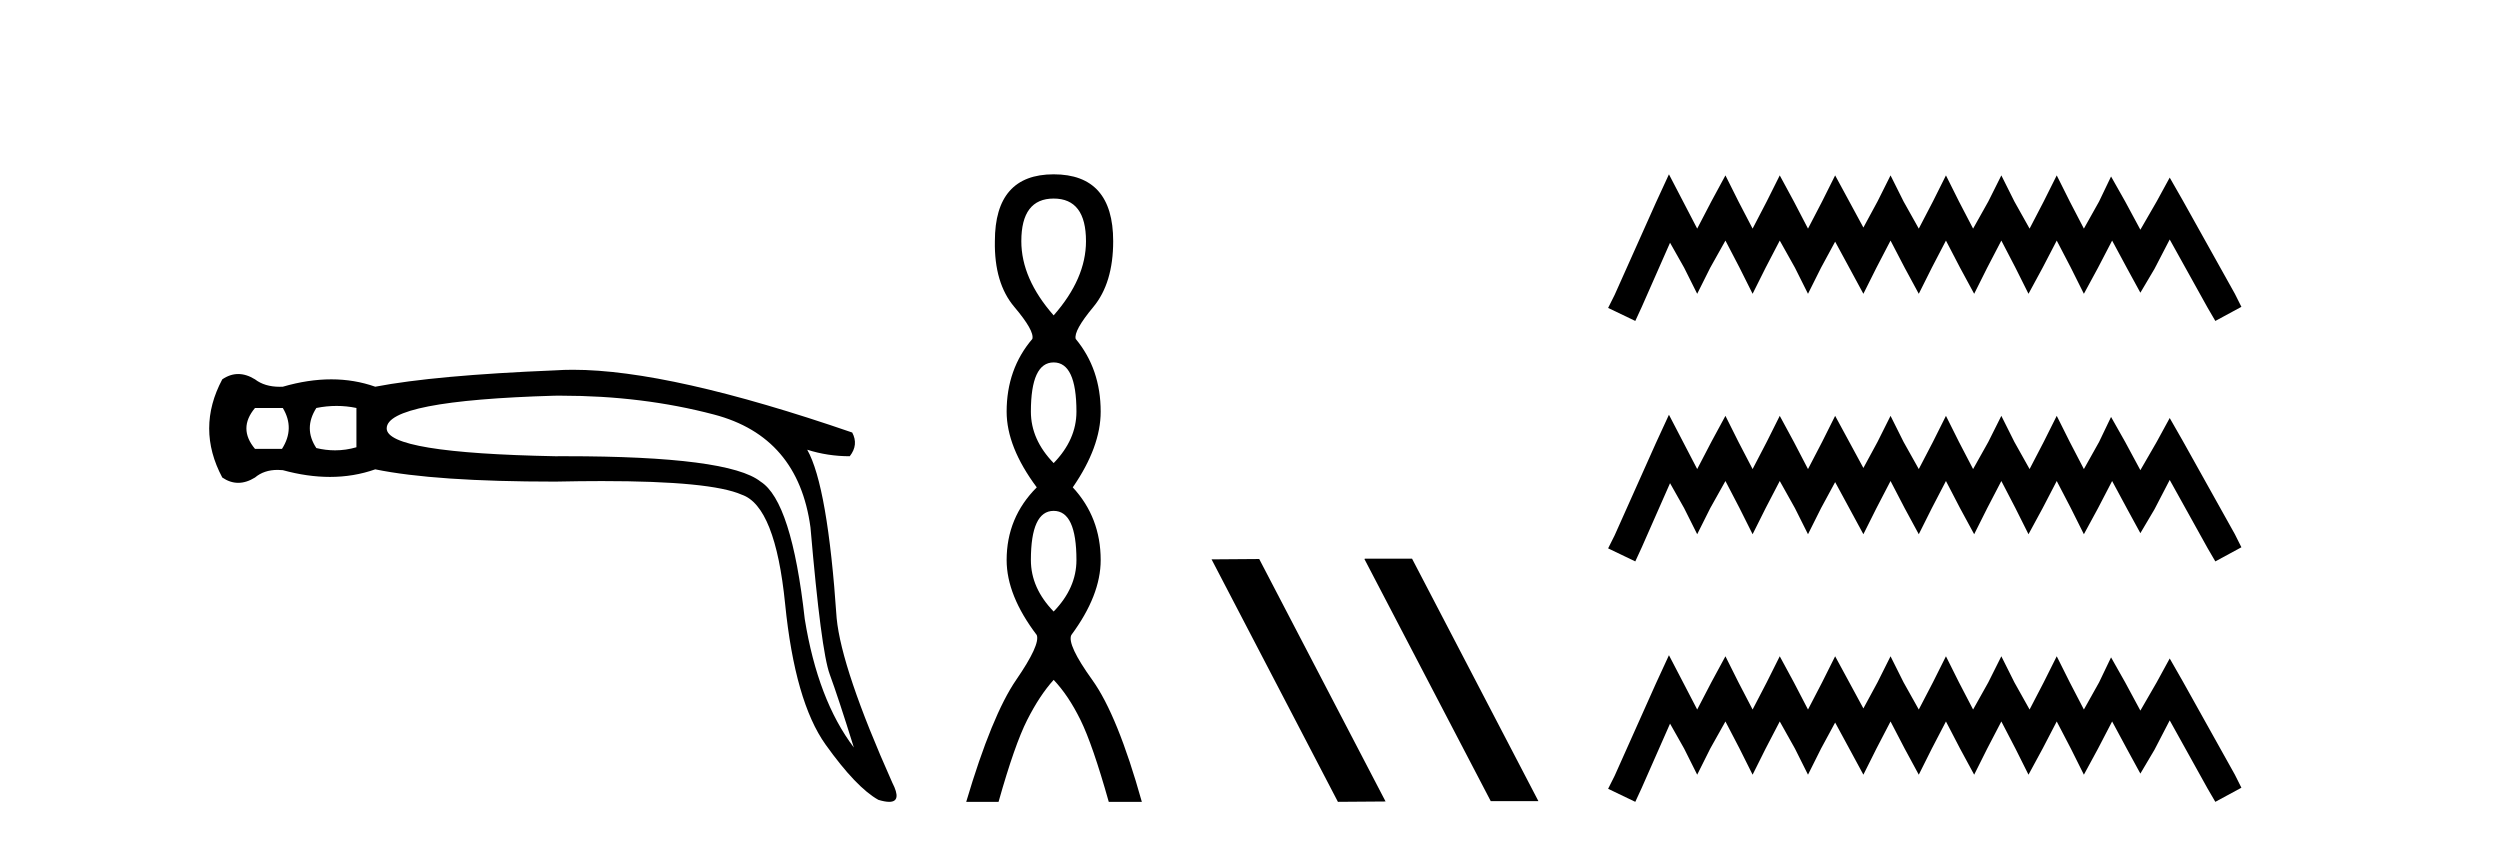
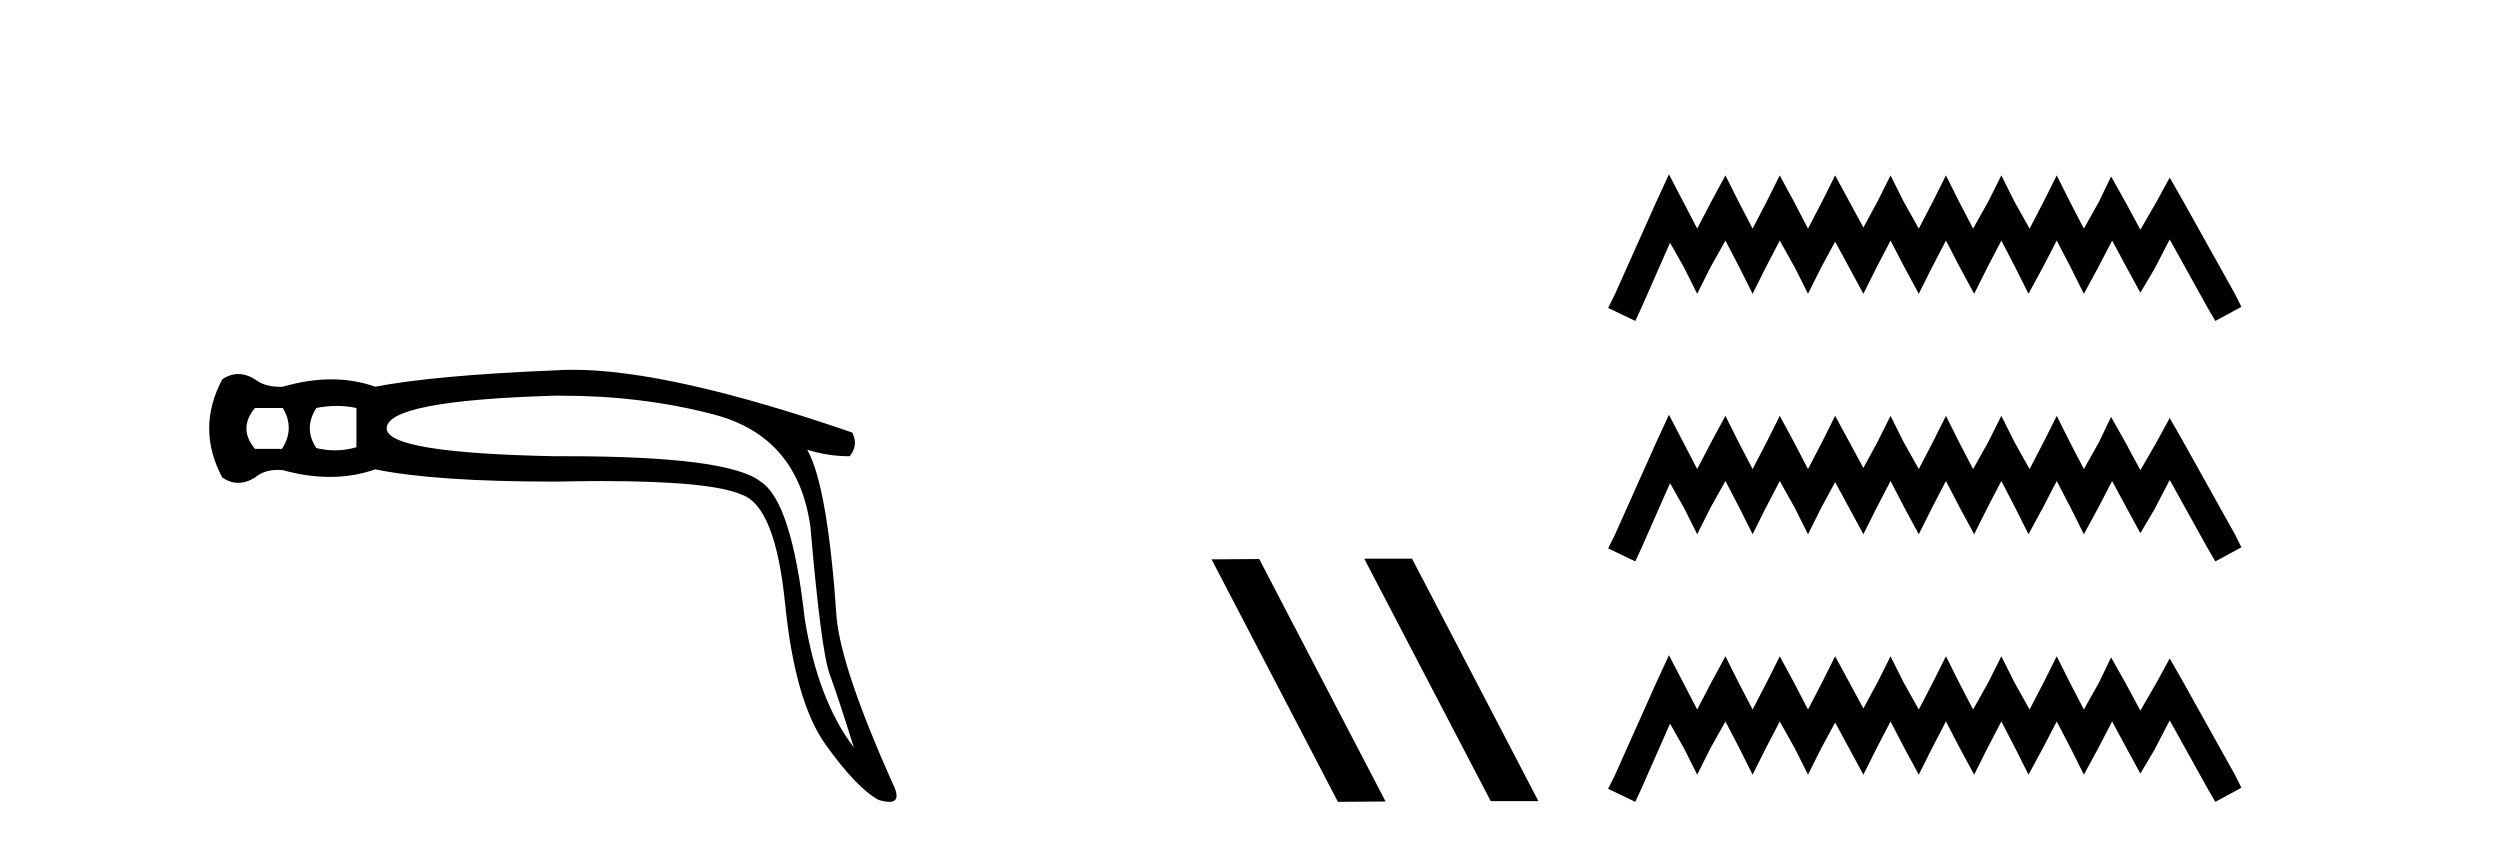
<svg xmlns="http://www.w3.org/2000/svg" width="121.0" height="41.0">
  <path d="M 13.688 19.746 Q 14.282 20.736 13.648 21.726 L 12.342 21.726 Q 11.51 20.736 12.342 19.746 ZM 16.291 19.647 Q 16.776 19.647 17.251 19.746 L 17.251 21.647 Q 16.74 21.796 16.217 21.796 Q 15.768 21.796 15.311 21.686 Q 14.678 20.736 15.311 19.746 Q 15.806 19.647 16.291 19.647 ZM 27.162 19.151 Q 31.096 19.151 34.555 20.063 Q 38.633 21.132 39.227 25.527 Q 39.742 31.506 40.158 32.635 Q 40.573 33.763 41.326 36.179 Q 39.584 33.882 38.95 29.962 Q 38.316 24.26 36.812 23.31 Q 35.276 22.081 27.373 22.081 Q 27.126 22.081 26.873 22.082 Q 18.716 21.924 18.716 20.736 Q 18.716 19.39 26.834 19.152 Q 26.998 19.151 27.162 19.151 ZM 27.73 17.897 Q 27.283 17.897 26.873 17.925 Q 21.053 18.162 18.162 18.717 Q 17.152 18.36 16.034 18.36 Q 14.915 18.36 13.688 18.717 Q 13.612 18.72 13.539 18.72 Q 12.809 18.72 12.342 18.36 Q 11.926 18.103 11.53 18.103 Q 11.134 18.103 10.758 18.36 Q 9.491 20.736 10.758 23.112 Q 11.134 23.369 11.53 23.369 Q 11.926 23.369 12.342 23.112 Q 12.777 22.743 13.439 22.743 Q 13.56 22.743 13.688 22.756 Q 14.88 23.083 15.97 23.083 Q 17.124 23.083 18.162 22.716 Q 21.053 23.31 26.873 23.31 Q 28.081 23.284 29.137 23.284 Q 34.416 23.284 35.901 23.943 Q 37.525 24.498 38 29.23 Q 38.475 33.961 39.96 36.04 Q 41.445 38.119 42.514 38.713 Q 42.832 38.809 43.036 38.809 Q 43.666 38.809 43.187 37.881 Q 40.732 32.377 40.494 29.922 Q 40.059 23.508 39.069 21.766 L 39.069 21.766 Q 40.059 22.082 41.128 22.082 Q 41.563 21.528 41.247 20.934 Q 32.425 17.897 27.73 17.897 Z" style="fill:#000000;stroke:none" />
-   <path d="M 50.997 9.61 Q 52.562 9.61 52.562 11.673 Q 52.562 13.487 50.997 15.265 Q 49.432 13.487 49.432 11.673 Q 49.432 9.61 50.997 9.61 ZM 50.997 17.541 Q 52.1 17.541 52.1 19.924 Q 52.1 21.276 50.997 22.414 Q 49.895 21.276 49.895 19.924 Q 49.895 17.541 50.997 17.541 ZM 50.997 24.726 Q 52.1 24.726 52.1 27.108 Q 52.1 28.46 50.997 29.598 Q 49.895 28.46 49.895 27.108 Q 49.895 24.726 50.997 24.726 ZM 50.997 8.437 Q 48.152 8.437 48.152 11.673 Q 48.116 13.7 49.094 14.856 Q 50.072 16.012 49.966 16.403 Q 48.721 17.862 48.721 19.924 Q 48.721 21.631 50.179 23.588 Q 48.721 25.046 48.721 27.108 Q 48.721 28.816 50.179 30.736 Q 50.357 31.198 49.183 32.906 Q 48.01 34.613 46.765 38.809 L 48.33 38.809 Q 49.112 36.035 49.717 34.844 Q 50.321 33.652 50.997 32.906 Q 51.708 33.652 52.295 34.844 Q 52.882 36.035 53.664 38.809 L 55.265 38.809 Q 54.091 34.613 52.864 32.906 Q 51.637 31.198 51.851 30.736 Q 53.273 28.816 53.273 27.108 Q 53.273 25.046 51.922 23.588 Q 53.273 21.631 53.273 19.924 Q 53.273 17.862 52.064 16.403 Q 51.957 16.012 52.918 14.856 Q 53.878 13.7 53.878 11.673 Q 53.878 8.437 50.997 8.437 Z" style="fill:#000000;stroke:none" />
  <path d="M 66.071 27.039 L 66.037 27.056 L 72.152 38.775 L 74.459 38.775 L 68.343 27.039 ZM 60.946 27.056 L 58.64 27.073 L 64.755 38.809 L 67.062 38.792 L 60.946 27.056 Z" style="fill:#000000;stroke:none" />
  <path d="M 80.777 8.437 L 80.147 9.804 L 78.149 14.272 L 77.833 14.903 L 79.148 15.534 L 79.463 14.851 L 80.83 11.749 L 81.513 12.958 L 82.144 14.22 L 82.775 12.958 L 83.511 11.644 L 84.195 12.958 L 84.826 14.22 L 85.456 12.958 L 86.14 11.644 L 86.876 12.958 L 87.507 14.22 L 88.138 12.958 L 88.821 11.696 L 89.505 12.958 L 90.188 14.22 L 90.819 12.958 L 91.502 11.644 L 92.186 12.958 L 92.869 14.22 L 93.5 12.958 L 94.184 11.644 L 94.867 12.958 L 95.55 14.22 L 96.181 12.958 L 96.865 11.644 L 97.548 12.958 L 98.179 14.22 L 98.863 12.958 L 99.546 11.644 L 100.23 12.958 L 100.86 14.22 L 101.544 12.958 L 102.227 11.644 L 102.963 13.011 L 103.594 14.167 L 104.278 13.011 L 105.014 11.591 L 106.854 14.903 L 107.222 15.534 L 108.484 14.851 L 108.168 14.22 L 105.645 9.699 L 105.014 8.595 L 104.383 9.751 L 103.594 11.118 L 102.858 9.751 L 102.175 8.542 L 101.596 9.751 L 100.86 11.065 L 100.177 9.751 L 99.546 8.489 L 98.915 9.751 L 98.232 11.065 L 97.496 9.751 L 96.865 8.489 L 96.234 9.751 L 95.498 11.065 L 94.814 9.751 L 94.184 8.489 L 93.553 9.751 L 92.869 11.065 L 92.133 9.751 L 91.502 8.489 L 90.871 9.751 L 90.188 11.013 L 89.505 9.751 L 88.821 8.489 L 88.19 9.751 L 87.507 11.065 L 86.823 9.751 L 86.14 8.489 L 85.509 9.751 L 84.826 11.065 L 84.142 9.751 L 83.511 8.489 L 82.828 9.751 L 82.144 11.065 L 81.461 9.751 L 80.777 8.437 ZM 80.777 20.074 L 80.147 21.441 L 78.149 25.91 L 77.833 26.541 L 79.148 27.172 L 79.463 26.488 L 80.83 23.386 L 81.513 24.596 L 82.144 25.857 L 82.775 24.596 L 83.511 23.281 L 84.195 24.596 L 84.826 25.857 L 85.456 24.596 L 86.14 23.281 L 86.876 24.596 L 87.507 25.857 L 88.138 24.596 L 88.821 23.334 L 89.505 24.596 L 90.188 25.857 L 90.819 24.596 L 91.502 23.281 L 92.186 24.596 L 92.869 25.857 L 93.5 24.596 L 94.184 23.281 L 94.867 24.596 L 95.55 25.857 L 96.181 24.596 L 96.865 23.281 L 97.548 24.596 L 98.179 25.857 L 98.863 24.596 L 99.546 23.281 L 100.23 24.596 L 100.86 25.857 L 101.544 24.596 L 102.227 23.281 L 102.963 24.648 L 103.594 25.805 L 104.278 24.648 L 105.014 23.229 L 106.854 26.541 L 107.222 27.172 L 108.484 26.488 L 108.168 25.857 L 105.645 21.336 L 105.014 20.232 L 104.383 21.389 L 103.594 22.756 L 102.858 21.389 L 102.175 20.18 L 101.596 21.389 L 100.86 22.703 L 100.177 21.389 L 99.546 20.127 L 98.915 21.389 L 98.232 22.703 L 97.496 21.389 L 96.865 20.127 L 96.234 21.389 L 95.498 22.703 L 94.814 21.389 L 94.184 20.127 L 93.553 21.389 L 92.869 22.703 L 92.133 21.389 L 91.502 20.127 L 90.871 21.389 L 90.188 22.65 L 89.505 21.389 L 88.821 20.127 L 88.19 21.389 L 87.507 22.703 L 86.823 21.389 L 86.14 20.127 L 85.509 21.389 L 84.826 22.703 L 84.142 21.389 L 83.511 20.127 L 82.828 21.389 L 82.144 22.703 L 81.461 21.389 L 80.777 20.074 ZM 80.777 31.712 L 80.147 33.079 L 78.149 37.548 L 77.833 38.178 L 79.148 38.809 L 79.463 38.126 L 80.83 35.024 L 81.513 36.233 L 82.144 37.495 L 82.775 36.233 L 83.511 34.919 L 84.195 36.233 L 84.826 37.495 L 85.456 36.233 L 86.14 34.919 L 86.876 36.233 L 87.507 37.495 L 88.138 36.233 L 88.821 34.971 L 89.505 36.233 L 90.188 37.495 L 90.819 36.233 L 91.502 34.919 L 92.186 36.233 L 92.869 37.495 L 93.5 36.233 L 94.184 34.919 L 94.867 36.233 L 95.55 37.495 L 96.181 36.233 L 96.865 34.919 L 97.548 36.233 L 98.179 37.495 L 98.863 36.233 L 99.546 34.919 L 100.23 36.233 L 100.86 37.495 L 101.544 36.233 L 102.227 34.919 L 102.963 36.286 L 103.594 37.442 L 104.278 36.286 L 105.014 34.866 L 106.854 38.178 L 107.222 38.809 L 108.484 38.126 L 108.168 37.495 L 105.645 32.974 L 105.014 31.87 L 104.383 33.026 L 103.594 34.393 L 102.858 33.026 L 102.175 31.817 L 101.596 33.026 L 100.86 34.341 L 100.177 33.026 L 99.546 31.764 L 98.915 33.026 L 98.232 34.341 L 97.496 33.026 L 96.865 31.764 L 96.234 33.026 L 95.498 34.341 L 94.814 33.026 L 94.184 31.764 L 93.553 33.026 L 92.869 34.341 L 92.133 33.026 L 91.502 31.764 L 90.871 33.026 L 90.188 34.288 L 89.505 33.026 L 88.821 31.764 L 88.19 33.026 L 87.507 34.341 L 86.823 33.026 L 86.14 31.764 L 85.509 33.026 L 84.826 34.341 L 84.142 33.026 L 83.511 31.764 L 82.828 33.026 L 82.144 34.341 L 81.461 33.026 L 80.777 31.712 Z" style="fill:#000000;stroke:none" />
</svg>